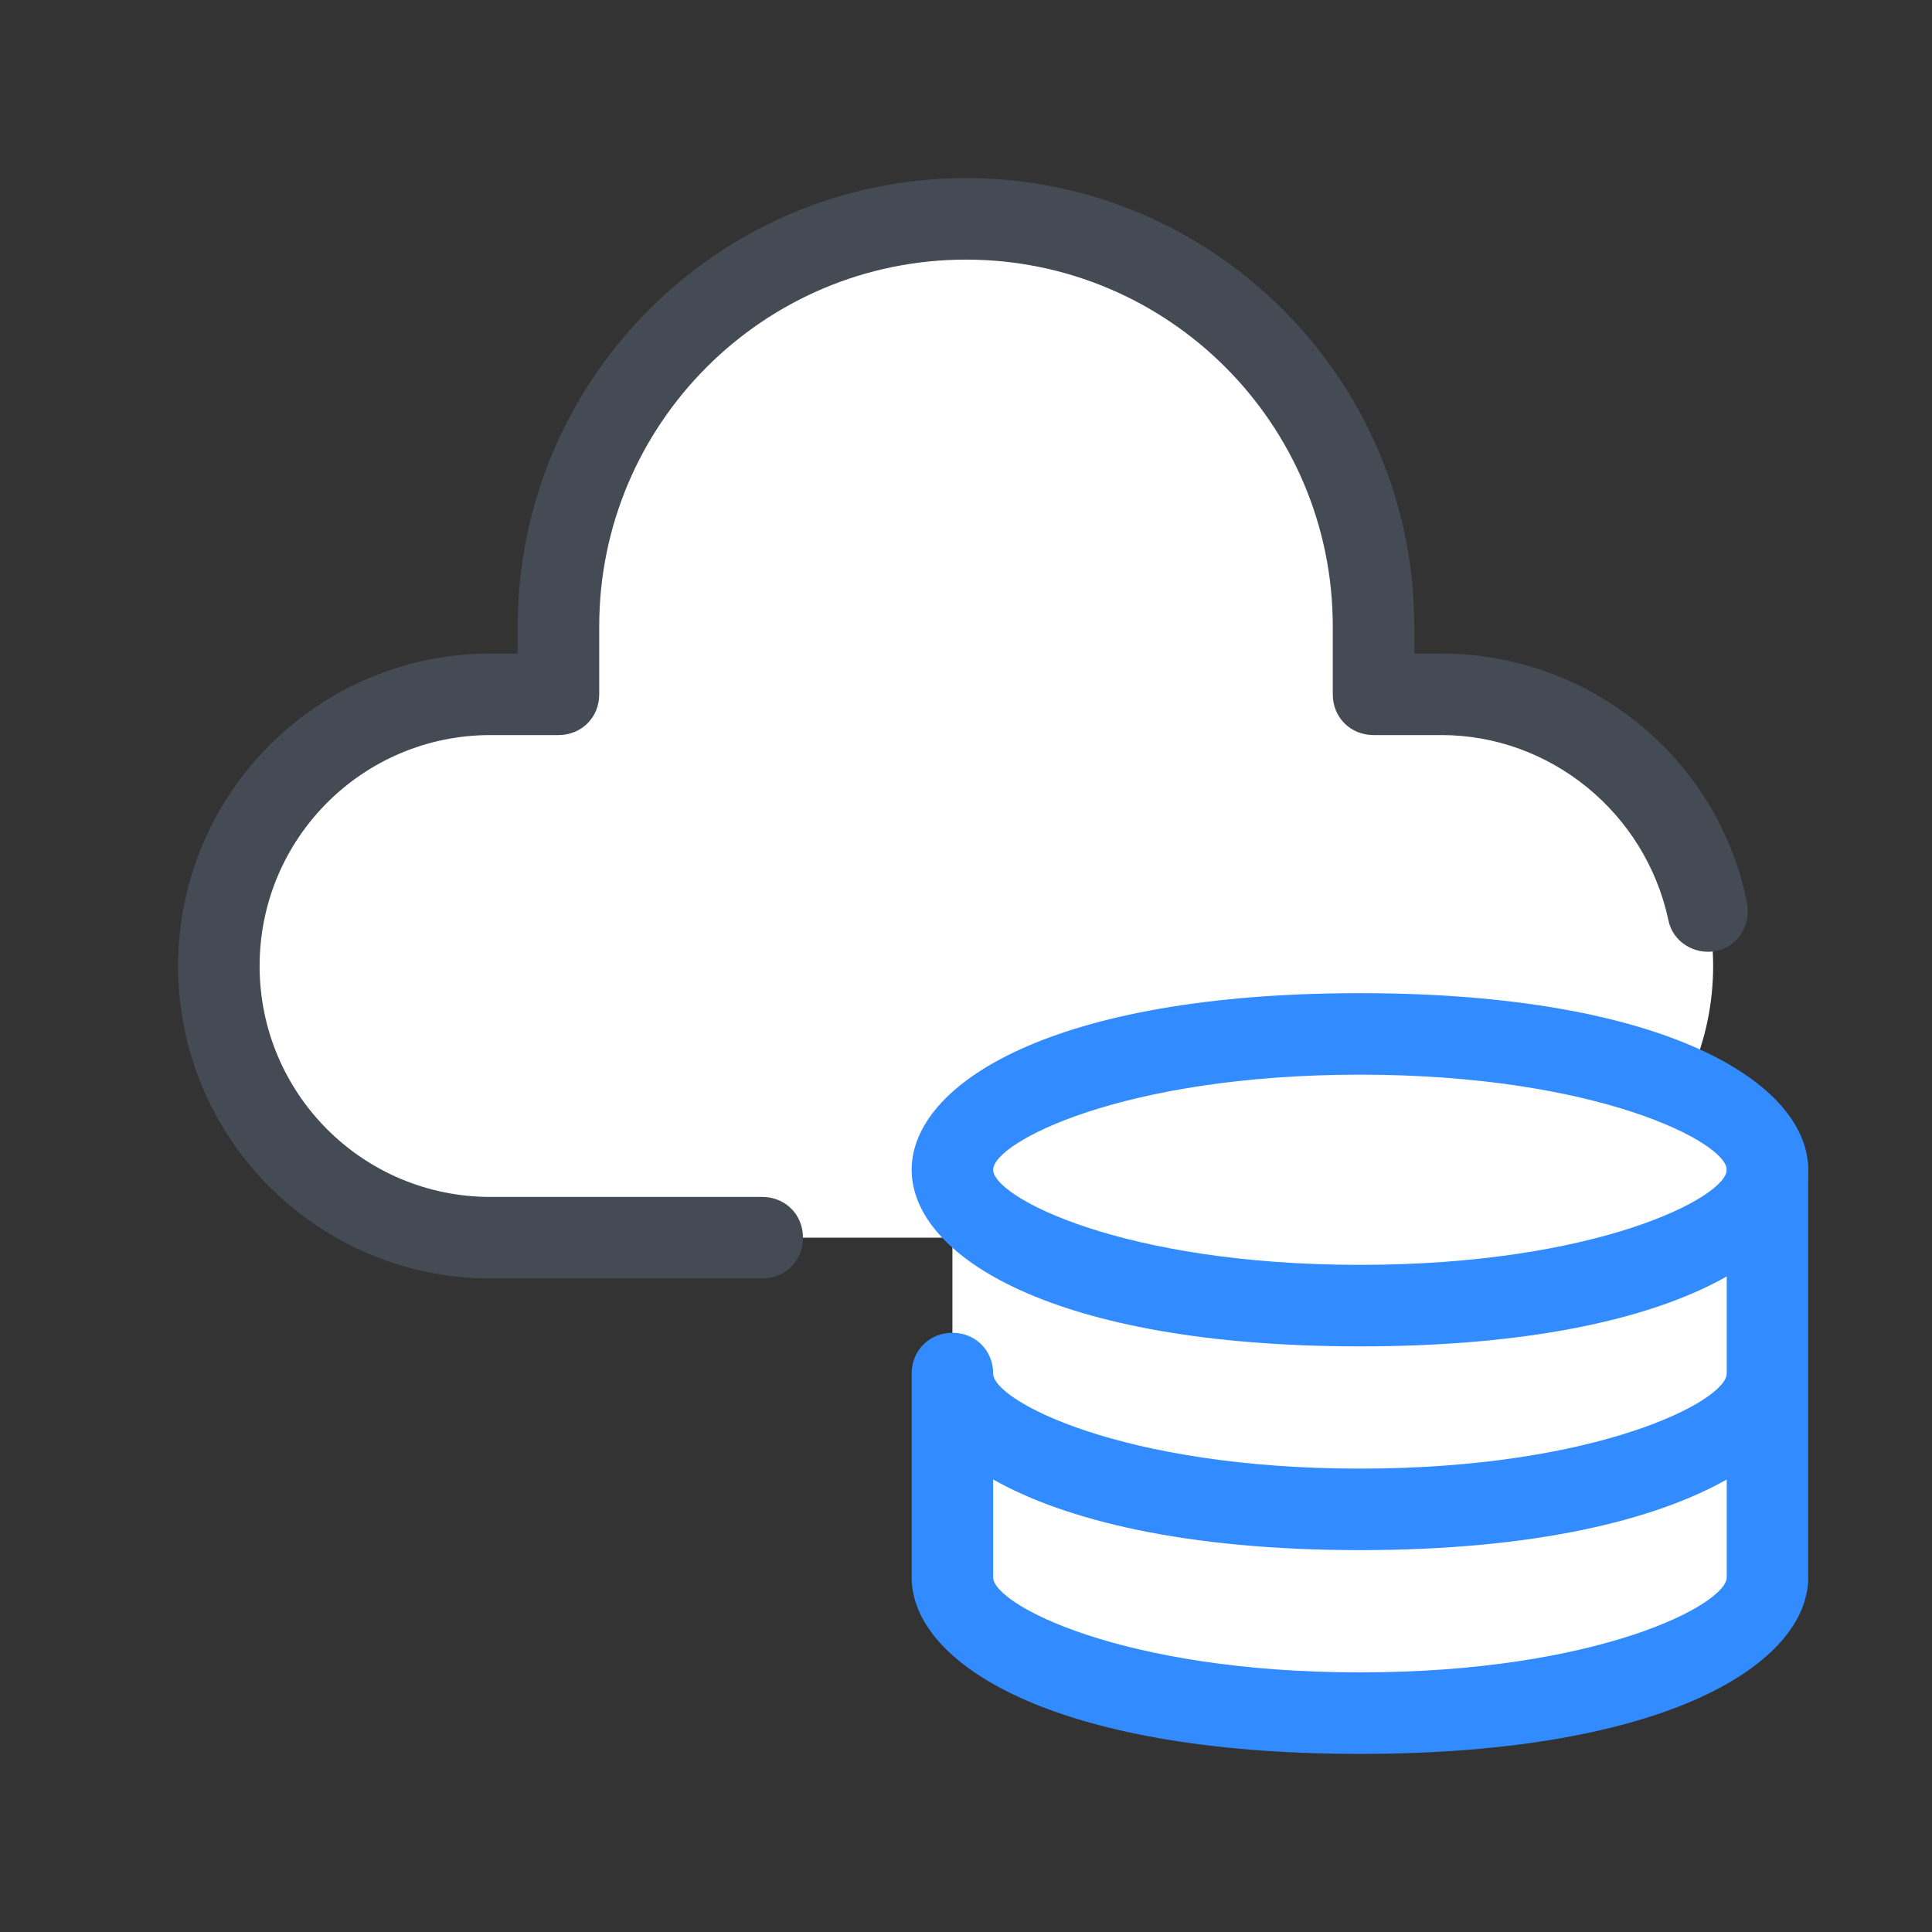
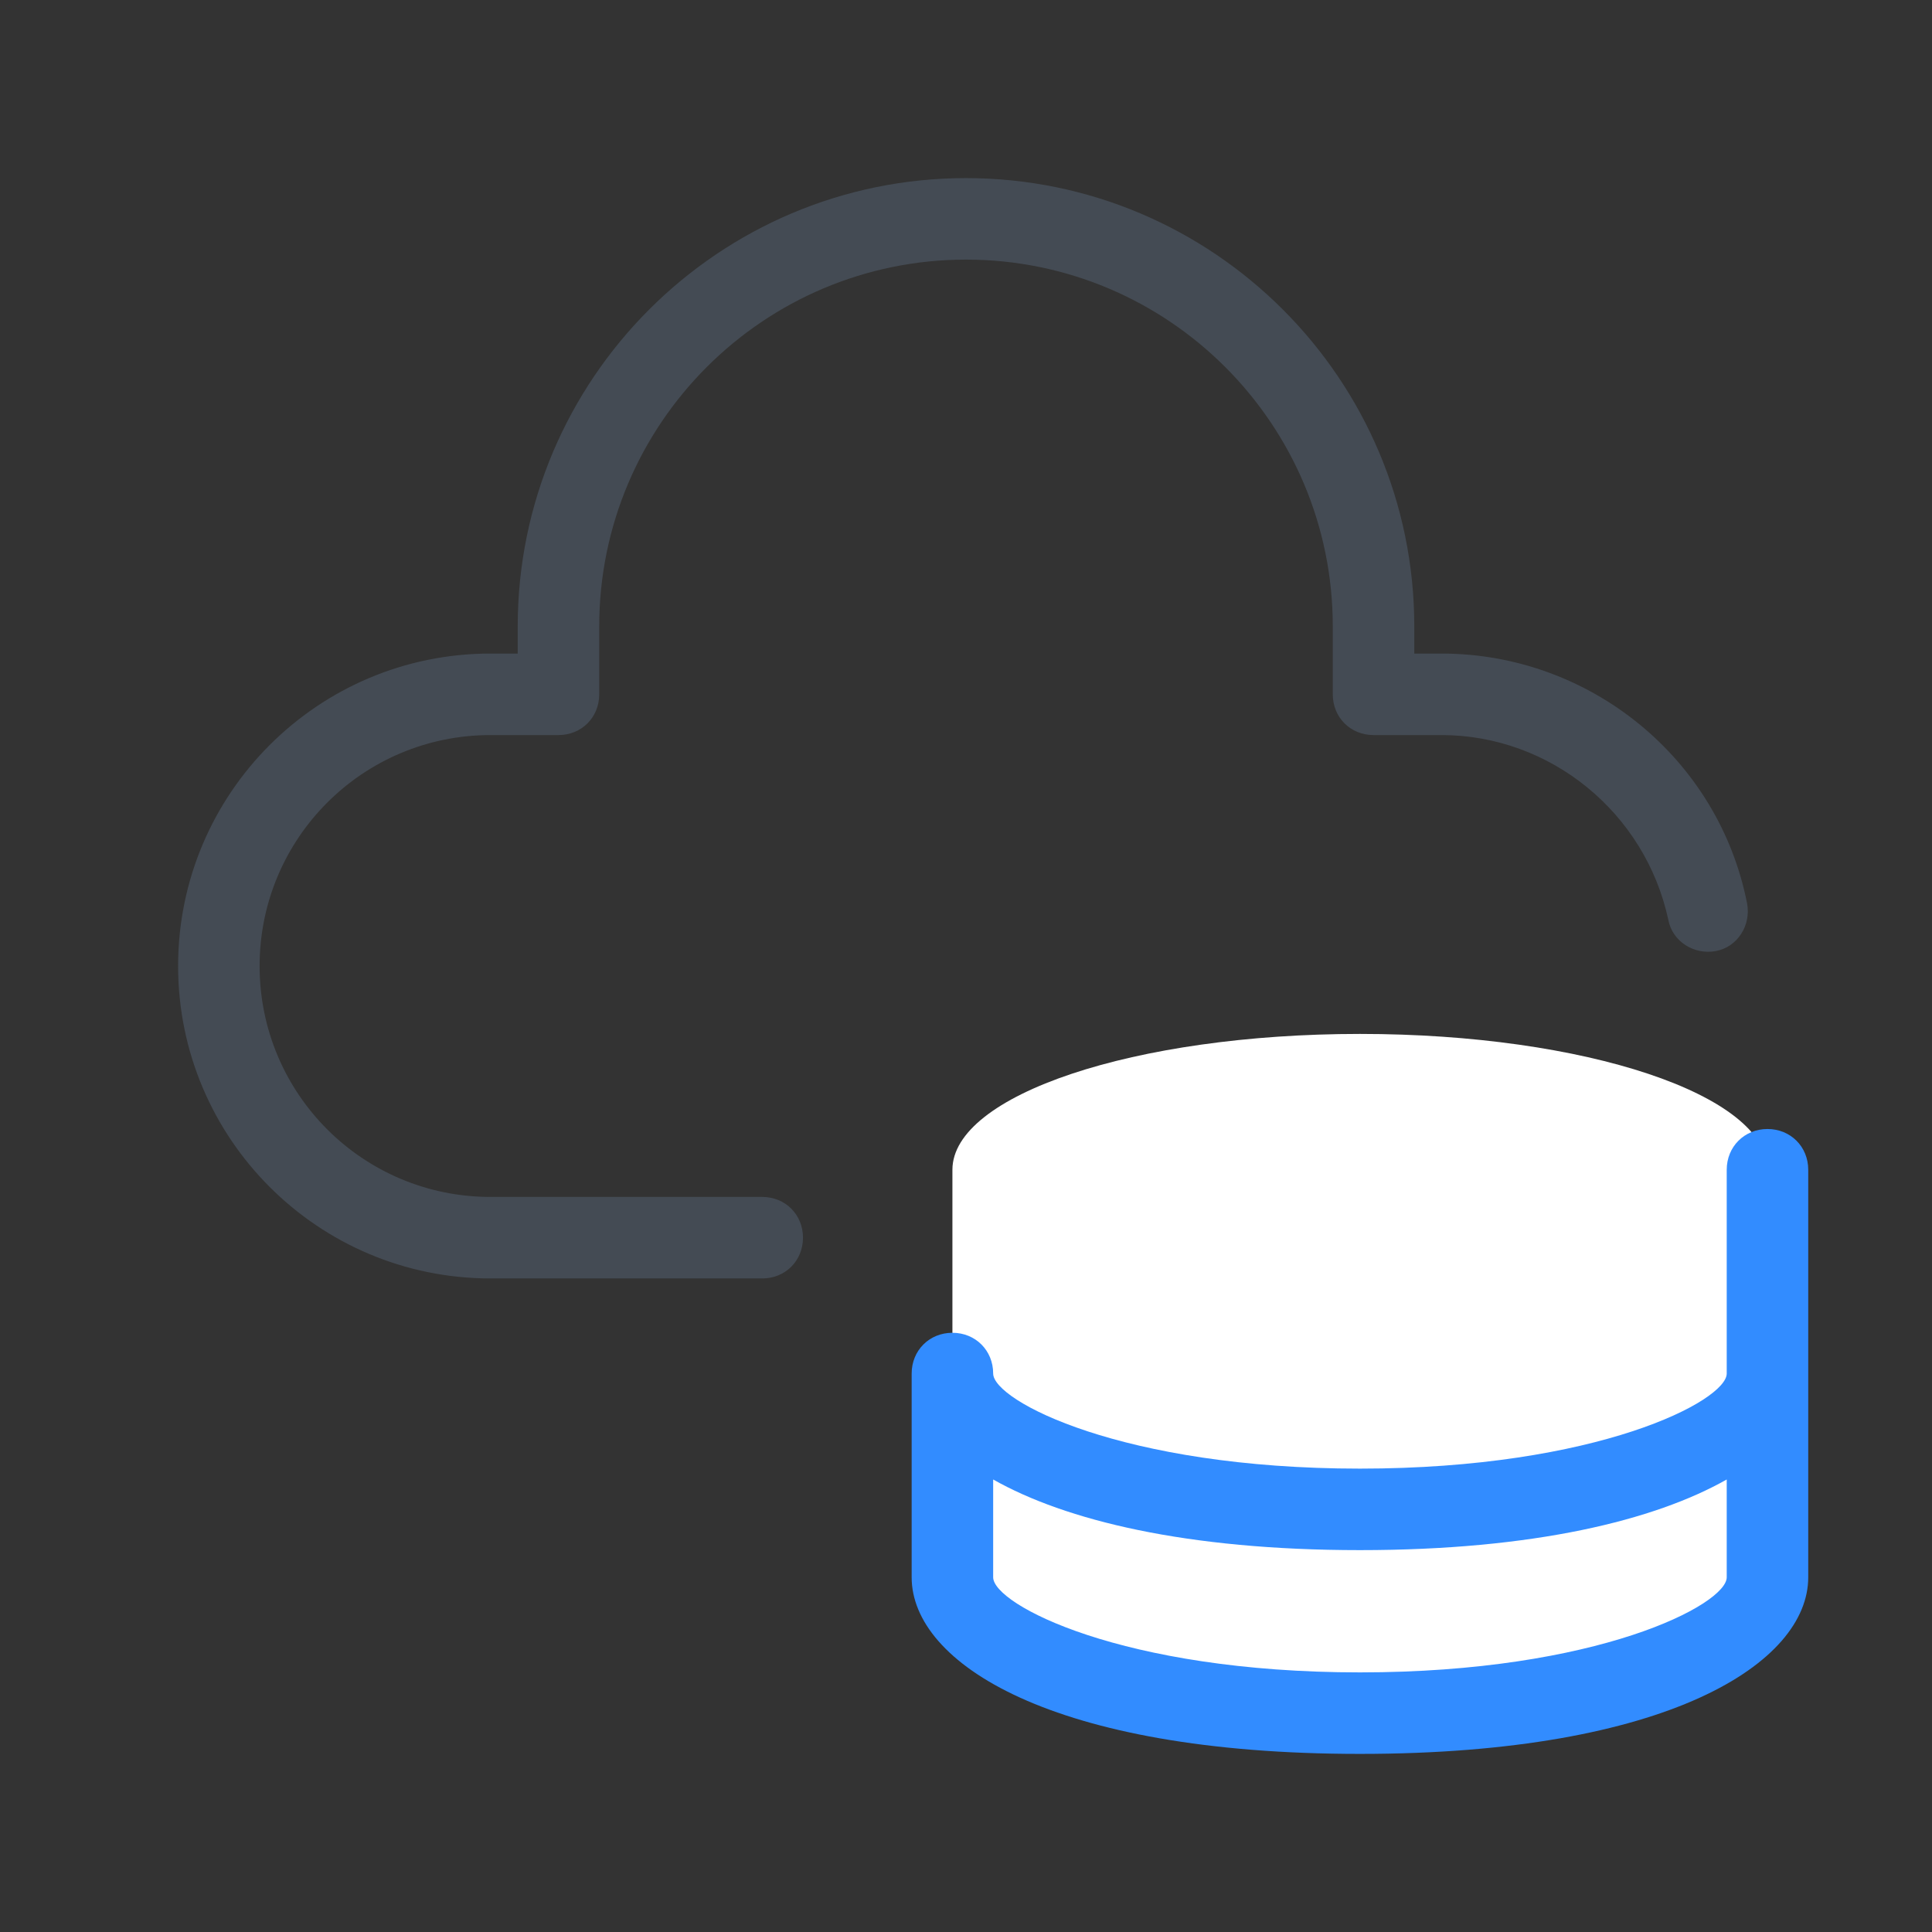
<svg xmlns="http://www.w3.org/2000/svg" viewBox="0,0,256,256" width="128px" height="128px">
  <rect x="0" y="0" width="256" height="256" fill="#333333" stroke="none" />
  <g transform="translate(12.8,12.8) scale(0.9,0.9)">
    <g fill="none" fill-rule="nonzero" stroke="none" stroke-width="1" stroke-linecap="butt" stroke-linejoin="miter" stroke-miterlimit="10" stroke-dasharray="" stroke-dashoffset="0" font-family="none" font-weight="none" font-size="none" text-anchor="none" style="mix-blend-mode: normal">
      <g transform="scale(2,2)">
-         <path d="M99,44c11,0 20,9 20,20c0,11 -9,20 -20,20h-70c-11,0 -20,-9 -20,-20c0,-11 9,-20 20,-20h5v-5c0,-16.6 13.4,-30 30,-30c16.6,0 30,13.4 30,30v5z" fill="#ffffff" />
        <path d="M93,69c-16.6,0 -30,4.5 -30,10v30c0,5.5 13.4,10 30,10c16.6,0 30,-4.5 30,-10v-30c0,-5.5 -13.4,-10 -30,-10z" fill="#ffffff" />
        <path d="M93,122c-22.7,0 -33,-6.7 -33,-13v-15c0,-1.7 1.3,-3 3,-3c1.7,0 3,1.3 3,3c0,2 9.5,7 27,7c17.5,0 27,-5 27,-7v-15c0,-1.7 1.3,-3 3,-3c1.7,0 3,1.3 3,3v30c0,6.3 -10.3,13 -33,13zM66,101.8v7.2c0,2 9.5,7 27,7c17.5,0 27,-5 27,-7v-7.2c-5.3,3 -14.2,5.2 -27,5.2c-12.8,0 -21.7,-2.2 -27,-5.2z" fill="#328cff" />
-         <path d="M93,92c-22.7,0 -33,-6.7 -33,-13c0,-6.3 10.3,-13 33,-13c22.7,0 33,6.7 33,13c0,6.3 -10.3,13 -33,13zM93,72c-17.5,0 -27,5 -27,7c0,2 9.5,7 27,7c17.5,0 27,-5 27,-7c0,-2 -9.5,-7 -27,-7z" fill="#328cff" />
        <path d="M49,87h-20c-12.7,0 -23,-10.3 -23,-23c0,-12.7 10.3,-23 23,-23h2v-2c0,-18.2 14.8,-33 33,-33c18.2,0 33,14.8 33,33v2h2c10.9,0 20.4,7.7 22.5,18.4c0.3,1.6 -0.7,3.2 -2.3,3.5c-1.6,0.3 -3.2,-0.7 -3.5,-2.3c-1.7,-7.9 -8.7,-13.6 -16.7,-13.6h-5c-1.7,0 -3,-1.3 -3,-3v-5c0,-14.9 -12.1,-27 -27,-27c-14.9,0 -27,12.1 -27,27v5c0,1.7 -1.3,3 -3,3h-5c-9.4,0 -17,7.6 -17,17c0,9.4 7.6,17 17,17h20c1.7,0 3,1.3 3,3c0,1.7 -1.3,3 -3,3z" fill="#444b54" />
      </g>
    </g>
  </g>
</svg>